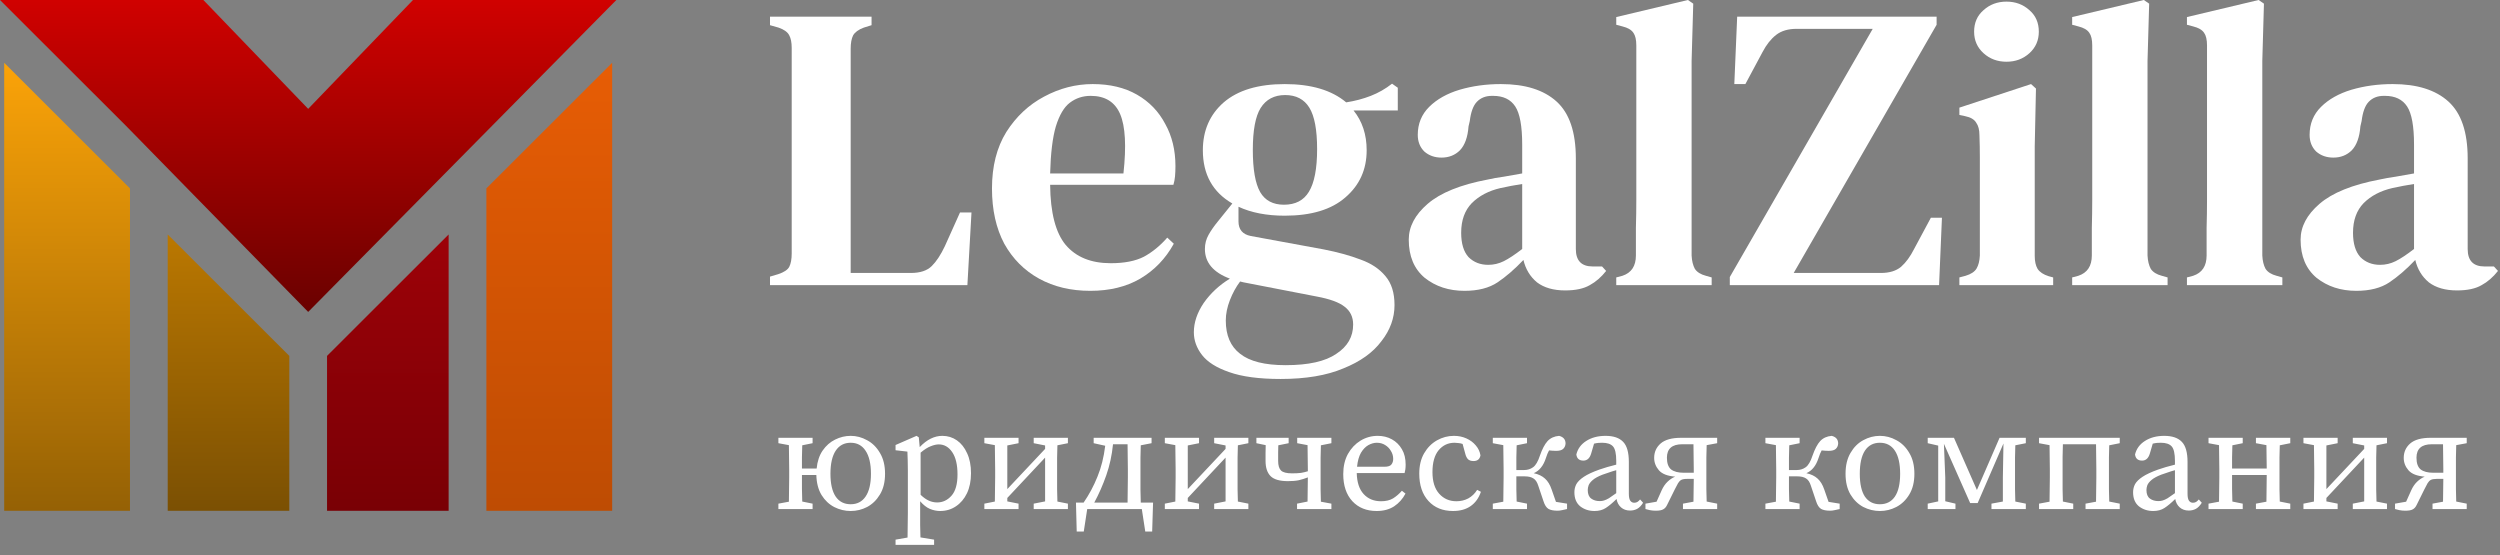
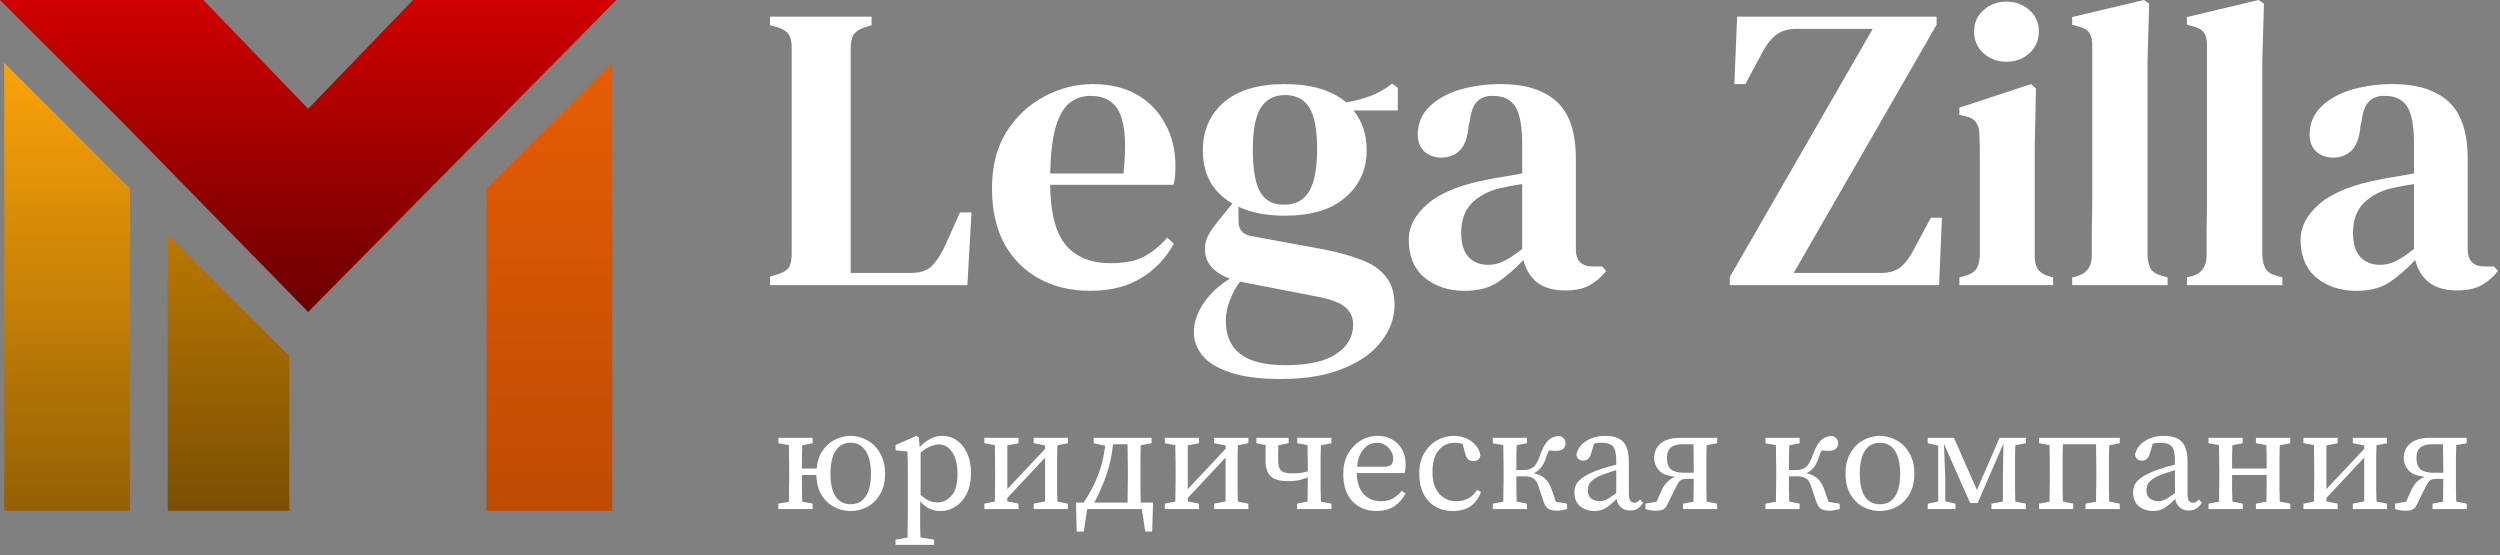
<svg xmlns="http://www.w3.org/2000/svg" width="500" height="111" viewBox="0 0 500 111" fill="none">
  <rect x="0" y="0" width="500" height="111" fill="#808080" stroke="none" />
  <path d="M154 57.029V55.323L155.638 54.835C156.785 54.456 157.522 53.969 157.849 53.373C158.177 52.723 158.341 51.829 158.341 50.692V9.586C158.341 8.503 158.177 7.663 157.849 7.068C157.522 6.417 156.812 5.903 155.72 5.524L154 5.037V3.331H174.312V5.037L172.756 5.524C171.719 5.903 171.009 6.417 170.627 7.068C170.299 7.717 170.135 8.611 170.135 9.748V54.592H182.175C184.032 54.592 185.425 54.131 186.353 53.21C187.281 52.29 188.155 50.963 188.974 49.23L192.004 42.487H194.298L193.478 57.029H154Z" fill="white" />
  <path d="M218.545 16.816C221.985 16.816 224.934 17.52 227.391 18.928C229.848 20.336 231.732 22.286 233.042 24.778C234.407 27.215 235.09 30.031 235.09 33.226C235.09 33.93 235.062 34.608 235.008 35.257C234.953 35.853 234.844 36.422 234.68 36.963H210.027C210.081 42.542 211.119 46.549 213.139 48.986C215.214 51.424 218.218 52.642 222.149 52.642C224.879 52.642 227.09 52.209 228.783 51.342C230.476 50.422 232.032 49.149 233.452 47.524L234.762 48.743C233.124 51.722 230.885 54.05 228.046 55.729C225.261 57.354 221.931 58.166 218.054 58.166C214.176 58.166 210.764 57.354 207.816 55.729C204.867 54.105 202.546 51.776 200.854 48.743C199.215 45.656 198.396 41.973 198.396 37.695C198.396 33.253 199.352 29.489 201.263 26.402C203.229 23.316 205.74 20.959 208.798 19.334C211.911 17.656 215.16 16.816 218.545 16.816ZM218.136 19.172C216.552 19.172 215.16 19.633 213.958 20.553C212.812 21.42 211.883 22.99 211.174 25.265C210.518 27.485 210.136 30.627 210.027 34.689H224.688C225.289 29.218 225.07 25.265 224.033 22.828C222.995 20.391 221.03 19.172 218.136 19.172Z" fill="white" />
  <path d="M256.952 43.138C253.348 43.138 250.263 42.542 247.697 41.351V44.275C247.697 45.9 248.516 46.874 250.154 47.199L264.733 49.88C267.518 50.422 269.975 51.099 272.105 51.911C274.234 52.669 275.9 53.78 277.101 55.242C278.302 56.651 278.903 58.573 278.903 61.01C278.903 63.61 278.029 66.02 276.282 68.24C274.589 70.515 272.05 72.329 268.665 73.683C265.334 75.091 261.157 75.795 256.133 75.795C251.819 75.795 248.379 75.335 245.813 74.415C243.301 73.548 241.5 72.411 240.407 71.003C239.315 69.594 238.77 68.078 238.77 66.453C238.77 64.503 239.425 62.554 240.735 60.604C242.1 58.654 243.847 57.029 245.977 55.73C242.646 54.484 240.981 52.507 240.981 49.799C240.981 48.77 241.227 47.822 241.718 46.956C242.209 46.089 242.81 45.223 243.52 44.356L246.468 40.701C242.537 38.426 240.571 34.878 240.571 30.058C240.571 26.105 241.963 22.91 244.749 20.472C247.588 18.035 251.656 16.817 256.952 16.817C262.249 16.817 266.344 18.035 269.238 20.472C270.985 20.201 272.623 19.768 274.152 19.173C275.681 18.577 277.101 17.765 278.411 16.735L279.558 17.547V22.097H270.712C272.46 24.263 273.333 26.917 273.333 30.058C273.333 33.904 271.913 37.045 269.074 39.482C266.289 41.919 262.249 43.138 256.952 43.138ZM256.788 40.944C259.082 40.944 260.747 40.078 261.785 38.345C262.877 36.557 263.423 33.714 263.423 29.815C263.423 25.969 262.904 23.207 261.867 21.529C260.829 19.849 259.218 19.01 257.034 19.01C254.85 19.01 253.212 19.876 252.12 21.609C251.082 23.288 250.564 26.078 250.564 29.977C250.564 33.877 251.055 36.693 252.038 38.426C253.021 40.105 254.604 40.944 256.788 40.944ZM245.158 64.097C245.158 67.076 246.113 69.296 248.024 70.758C249.936 72.275 252.966 73.034 257.116 73.034C261.703 73.034 265.088 72.275 267.272 70.758C269.511 69.296 270.63 67.347 270.63 64.91C270.63 63.393 270.057 62.201 268.91 61.335C267.818 60.468 265.962 59.791 263.341 59.304L248.68 56.461C248.461 56.406 248.243 56.352 248.024 56.298C247.206 57.381 246.523 58.627 245.977 60.035C245.431 61.443 245.158 62.797 245.158 64.097Z" fill="white" />
  <path d="M292.89 58.166C289.778 58.166 287.129 57.3 284.945 55.567C282.815 53.78 281.751 51.234 281.751 47.93C281.751 45.331 283.007 42.947 285.518 40.781C288.085 38.561 292.098 36.936 297.558 35.907C298.487 35.691 299.552 35.501 300.753 35.339C302.009 35.122 303.237 34.905 304.439 34.689V28.921C304.439 25.238 303.975 22.693 303.047 21.284C302.118 19.876 300.644 19.172 298.623 19.172H298.378C297.122 19.172 296.112 19.579 295.347 20.391C294.638 21.149 294.173 22.422 293.955 24.209L293.709 25.265C293.545 27.431 292.972 29.029 291.989 30.058C291.006 31.033 289.778 31.52 288.304 31.52C286.938 31.52 285.792 31.114 284.864 30.302C283.99 29.435 283.553 28.325 283.553 26.971C283.553 24.751 284.317 22.882 285.846 21.366C287.375 19.849 289.395 18.712 291.907 17.953C294.473 17.195 297.231 16.816 300.18 16.816C305.04 16.816 308.753 17.98 311.319 20.309C313.885 22.638 315.168 26.429 315.168 31.683V49.799C315.168 52.128 316.288 53.292 318.527 53.292H320.41L321.229 54.185C320.247 55.431 319.154 56.379 317.954 57.029C316.752 57.733 315.114 58.085 313.039 58.085C310.691 58.085 308.807 57.544 307.387 56.461C306.022 55.323 305.121 53.834 304.685 51.992C302.937 53.834 301.217 55.323 299.525 56.461C297.831 57.597 295.62 58.166 292.89 58.166ZM297.64 52.967C298.733 52.967 299.77 52.724 300.753 52.236C301.736 51.749 302.964 50.936 304.439 49.799V36.801C303.019 37.017 301.572 37.288 300.098 37.613C297.75 38.155 295.839 39.157 294.364 40.619C292.945 42.081 292.235 44.058 292.235 46.549C292.235 48.716 292.726 50.341 293.709 51.424C294.746 52.453 296.057 52.967 297.64 52.967Z" fill="white" />
-   <path d="M323.25 57.029V55.485L324.479 55.16C326.281 54.565 327.181 53.211 327.181 51.098C327.181 49.257 327.181 47.416 327.181 45.574C327.236 43.679 327.263 41.81 327.263 39.969V9.099C327.263 7.961 327.072 7.122 326.69 6.58C326.308 5.984 325.571 5.551 324.479 5.28L323.25 4.955V3.412L337.584 0L338.649 0.731L338.321 12.185V51.098C338.376 52.182 338.594 53.075 338.976 53.78C339.413 54.429 340.15 54.89 341.188 55.16L342.334 55.485V57.029H323.25Z" fill="white" />
  <path d="M345.96 57.029V55.404L374.546 5.768H359.311C357.62 5.768 356.255 6.174 355.218 6.986C354.18 7.798 353.277 8.936 352.515 10.398L349.075 16.816H346.863L347.435 3.331H387.322V4.955L358.739 54.592H376.184C377.877 54.592 379.214 54.185 380.199 53.373C381.18 52.507 382.055 51.315 382.82 49.799L386.176 43.543H388.388L387.816 57.029H345.96Z" fill="white" />
  <path d="M401.294 12.347C399.494 12.347 397.963 11.779 396.707 10.641C395.451 9.504 394.823 8.069 394.823 6.336C394.823 4.548 395.451 3.113 396.707 2.03C397.963 0.893 399.494 0.324 401.294 0.324C403.097 0.324 404.625 0.893 405.881 2.03C407.137 3.113 407.765 4.548 407.765 6.336C407.765 8.069 407.137 9.504 405.881 10.641C404.625 11.779 403.097 12.347 401.294 12.347ZM391.877 57.028V55.484L393.105 55.16C394.195 54.834 394.933 54.347 395.317 53.697C395.698 53.048 395.917 52.181 395.97 51.097V36.15C395.97 34.471 395.97 32.928 395.97 31.52C395.97 30.057 395.945 28.568 395.889 27.051C395.889 25.968 395.67 25.129 395.236 24.533C394.851 23.883 394.114 23.45 393.024 23.233L391.877 22.989V21.527L406.209 16.816L407.193 17.709L406.947 29.245V51.179C406.947 52.263 407.137 53.129 407.521 53.779C407.955 54.429 408.693 54.916 409.73 55.241L410.633 55.484V57.028H391.877Z" fill="white" />
  <path d="M414.433 57.029V55.485L415.664 55.16C417.463 54.565 418.366 53.211 418.366 51.098C418.366 49.257 418.366 47.416 418.366 45.574C418.419 43.679 418.448 41.81 418.448 39.969V9.099C418.448 7.961 418.257 7.122 417.873 6.58C417.492 5.984 416.754 5.551 415.664 5.28L414.433 4.955V3.412L428.768 0L429.833 0.731L429.505 12.185V51.098C429.559 52.182 429.777 53.075 430.158 53.78C430.596 54.429 431.333 54.89 432.371 55.16L433.517 55.485V57.029H414.433Z" fill="white" />
  <path d="M437.389 57.029V55.485L438.62 55.16C440.419 54.565 441.322 53.211 441.322 51.098C441.322 49.257 441.322 47.416 441.322 45.574C441.375 43.679 441.404 41.81 441.404 39.969V9.099C441.404 7.961 441.213 7.122 440.829 6.58C440.447 5.984 439.71 5.551 438.62 5.28L437.389 4.955V3.412L451.724 0L452.789 0.731L452.461 12.185V51.098C452.514 52.182 452.733 53.075 453.114 53.78C453.552 54.429 454.289 54.89 455.326 55.16L456.473 55.485V57.029H437.389Z" fill="white" />
  <path d="M471.258 58.166C468.146 58.166 465.497 57.3 463.313 55.567C461.184 53.78 460.119 51.234 460.119 47.93C460.119 45.331 461.375 42.947 463.887 40.781C466.453 38.561 470.468 36.936 475.926 35.907C476.854 35.691 477.919 35.501 479.123 35.339C480.379 35.122 481.607 34.905 482.806 34.689V28.921C482.806 25.238 482.344 22.693 481.416 21.284C480.485 19.876 479.013 19.172 476.991 19.172H476.745C475.489 19.172 474.479 19.579 473.714 20.391C473.005 21.149 472.542 22.422 472.324 24.209L472.077 25.265C471.914 27.431 471.339 29.029 470.358 30.058C469.374 31.033 468.146 31.52 466.671 31.52C465.306 31.52 464.159 31.114 463.231 30.302C462.357 29.435 461.922 28.325 461.922 26.971C461.922 24.751 462.685 22.882 464.216 21.366C465.743 19.849 467.765 18.712 470.274 17.953C472.842 17.195 475.598 16.816 478.547 16.816C483.406 16.816 487.121 17.98 489.687 20.309C492.255 22.638 493.536 26.429 493.536 31.683V49.799C493.536 52.128 494.654 53.292 496.895 53.292H498.779L499.597 54.185C498.613 55.431 497.523 56.379 496.32 57.029C495.12 57.733 493.483 58.085 491.408 58.085C489.059 58.085 487.175 57.544 485.756 56.461C484.391 55.323 483.491 53.834 483.053 51.992C481.307 53.834 479.585 55.323 477.891 56.461C476.201 57.597 473.989 58.166 471.258 58.166ZM476.007 52.967C477.101 52.967 478.138 52.724 479.123 52.236C480.103 51.749 481.331 50.936 482.806 49.799V36.801C481.388 37.017 479.941 37.288 478.467 37.613C476.117 38.155 474.208 39.157 472.733 40.619C471.314 42.081 470.602 44.058 470.602 46.549C470.602 48.716 471.096 50.341 472.077 51.424C473.114 52.453 474.426 52.967 476.007 52.967Z" fill="white" />
  <path d="M170.139 100.85C171.419 100.85 172.409 100.34 173.109 99.32C173.829 98.28 174.189 96.76 174.189 94.76C174.189 92.74 173.829 91.2 173.109 90.14C172.409 89.08 171.419 88.55 170.139 88.55C168.839 88.55 167.839 89.08 167.139 90.14C166.439 91.2 166.089 92.74 166.089 94.76C166.089 96.76 166.439 98.28 167.139 99.32C167.839 100.34 168.839 100.85 170.139 100.85ZM170.139 102.2C168.999 102.2 167.909 101.94 166.869 101.42C165.829 100.88 164.979 100.08 164.319 99.02C163.659 97.94 163.309 96.6 163.269 95H160.389C160.389 95.92 160.389 96.85 160.389 97.79C160.409 98.73 160.429 99.57 160.449 100.31L162.519 100.73V101.81H155.679V100.73L157.779 100.34C157.799 99.58 157.809 98.76 157.809 97.88C157.829 96.98 157.839 96.19 157.839 95.51V93.86C157.839 93.18 157.829 92.39 157.809 91.49C157.809 90.59 157.799 89.77 157.779 89.03L155.679 88.64V87.56H162.519V88.64L160.449 89.06C160.429 89.78 160.409 90.57 160.389 91.43C160.389 92.27 160.389 93.03 160.389 93.71H163.329C163.469 92.27 163.869 91.07 164.529 90.11C165.209 89.13 166.039 88.4 167.019 87.92C168.019 87.42 169.059 87.17 170.139 87.17C171.279 87.17 172.369 87.46 173.409 88.04C174.469 88.6 175.329 89.45 175.989 90.59C176.669 91.71 177.009 93.1 177.009 94.76C177.009 96.4 176.669 97.78 175.989 98.9C175.329 100 174.479 100.83 173.439 101.39C172.399 101.93 171.299 102.2 170.139 102.2ZM179.111 108.98V107.93L181.511 107.51C181.531 106.69 181.541 105.87 181.541 105.05C181.561 104.25 181.571 103.45 181.571 102.65V94.07C181.571 93.25 181.561 92.57 181.541 92.03C181.541 91.49 181.521 90.92 181.481 90.32L179.111 90.05V89L183.311 87.17L183.761 87.47L183.941 89.42C185.361 87.92 186.871 87.17 188.471 87.17C189.551 87.17 190.521 87.47 191.381 88.07C192.241 88.67 192.921 89.53 193.421 90.65C193.941 91.75 194.201 93.08 194.201 94.64C194.201 96.18 193.931 97.52 193.391 98.66C192.851 99.78 192.111 100.65 191.171 101.27C190.251 101.89 189.201 102.2 188.021 102.2C187.341 102.2 186.661 102.06 185.981 101.78C185.321 101.5 184.671 100.99 184.031 100.25V102.62C184.031 103.42 184.031 104.22 184.031 105.02C184.051 105.84 184.071 106.66 184.091 107.48L186.821 107.93V108.98H179.111ZM187.751 88.88C187.291 88.88 186.761 89 186.161 89.24C185.561 89.46 184.881 89.89 184.121 90.53V98.96C184.681 99.5 185.231 99.89 185.771 100.13C186.311 100.37 186.861 100.49 187.421 100.49C188.541 100.49 189.501 100.04 190.301 99.14C191.101 98.24 191.501 96.82 191.501 94.88C191.501 92.96 191.151 91.48 190.451 90.44C189.751 89.4 188.851 88.88 187.751 88.88ZM206.741 88.64V87.56H213.581V88.64L211.481 89.06C211.461 89.8 211.441 90.62 211.421 91.52C211.421 92.4 211.421 93.18 211.421 93.86V95.51C211.421 96.19 211.421 96.98 211.421 97.88C211.441 98.76 211.461 99.57 211.481 100.31L213.581 100.73V101.81H206.741V100.73L209.021 100.28V91.52L201.461 99.59V100.28L203.711 100.73V101.81H196.871V100.73L198.971 100.31C198.991 99.57 199.001 98.76 199.001 97.88C199.021 96.98 199.031 96.19 199.031 95.51V93.86C199.031 93.18 199.021 92.39 199.001 91.49C199.001 90.59 198.991 89.77 198.971 89.03L196.871 88.64V87.56H203.711V88.64L201.461 89.09V97.82L209.021 89.78V89.09L206.741 88.64ZM225.573 93.86C225.573 93.16 225.563 92.34 225.543 91.4C225.543 90.46 225.533 89.61 225.513 88.85H222.603C222.383 91.05 221.933 93.12 221.253 95.06C220.573 97 219.773 98.82 218.853 100.52H225.513C225.533 99.76 225.543 98.92 225.543 98C225.563 97.06 225.573 96.23 225.573 95.51V93.86ZM218.733 88.64V87.56H230.313V88.64L228.153 89.06C228.133 89.8 228.113 90.62 228.093 91.52C228.093 92.4 228.093 93.18 228.093 93.86V95.51C228.093 96.23 228.093 97.06 228.093 98C228.113 98.92 228.133 99.76 228.153 100.52H230.613L230.433 106.31H229.053L228.363 101.81H217.443L216.753 106.31H215.343L215.193 100.52H216.723C217.823 98.92 218.743 97.2 219.483 95.36C220.243 93.52 220.763 91.45 221.043 89.15L218.733 88.64ZM242.835 88.64V87.56H249.675V88.64L247.575 89.06C247.555 89.8 247.535 90.62 247.515 91.52C247.515 92.4 247.515 93.18 247.515 93.86V95.51C247.515 96.19 247.515 96.98 247.515 97.88C247.535 98.76 247.555 99.57 247.575 100.31L249.675 100.73V101.81H242.835V100.73L245.115 100.28V91.52L237.555 99.59V100.28L239.805 100.73V101.81H232.965V100.73L235.065 100.31C235.085 99.57 235.095 98.76 235.095 97.88C235.115 96.98 235.125 96.19 235.125 95.51V93.86C235.125 93.18 235.115 92.39 235.095 91.49C235.095 90.59 235.085 89.77 235.065 89.03L232.965 88.64V87.56H239.805V88.64L237.555 89.09V97.82L245.115 89.78V89.09L242.835 88.64ZM259.44 88.64V87.56H266.28V88.64L264.18 89.06C264.16 89.8 264.14 90.62 264.12 91.52C264.12 92.4 264.12 93.18 264.12 93.86V95.51C264.12 96.19 264.12 96.98 264.12 97.88C264.14 98.76 264.16 99.58 264.18 100.34L266.28 100.73V101.81H259.41V100.73L261.51 100.31C261.53 99.55 261.54 98.73 261.54 97.85C261.56 96.97 261.57 96.19 261.57 95.51V95.48C260.95 95.72 260.34 95.91 259.74 96.05C259.16 96.17 258.44 96.23 257.58 96.23C255.96 96.23 254.81 95.9 254.13 95.24C253.45 94.56 253.11 93.54 253.11 92.18C253.11 91.66 253.11 91.14 253.11 90.62C253.11 90.08 253.12 89.55 253.14 89.03L251.28 88.64V87.56H257.73V88.64L255.66 89.06C255.64 89.52 255.63 90 255.63 90.5C255.63 91 255.63 91.56 255.63 92.18C255.63 93.08 255.82 93.72 256.2 94.1C256.58 94.48 257.32 94.67 258.42 94.67C259.12 94.67 259.71 94.64 260.19 94.58C260.67 94.5 261.13 94.39 261.57 94.25V93.86C261.57 93.18 261.56 92.39 261.54 91.49C261.54 90.59 261.53 89.77 261.51 89.03L259.44 88.64ZM275.369 88.55C274.809 88.55 274.239 88.71 273.659 89.03C273.099 89.35 272.609 89.86 272.189 90.56C271.789 91.26 271.529 92.19 271.409 93.35H276.869C277.589 93.35 278.059 93.2 278.279 92.9C278.519 92.6 278.639 92.23 278.639 91.79C278.639 91.21 278.489 90.68 278.189 90.2C277.909 89.7 277.519 89.3 277.019 89C276.539 88.7 275.989 88.55 275.369 88.55ZM275.339 102.2C273.319 102.2 271.699 101.55 270.479 100.25C269.259 98.93 268.649 97.12 268.649 94.82C268.649 93.28 268.959 91.94 269.579 90.8C270.219 89.66 271.059 88.77 272.099 88.13C273.159 87.49 274.309 87.17 275.549 87.17C276.589 87.17 277.529 87.4 278.369 87.86C279.209 88.32 279.879 88.98 280.379 89.84C280.879 90.68 281.129 91.71 281.129 92.93C281.129 93.27 281.109 93.59 281.069 93.89C281.029 94.17 280.979 94.41 280.919 94.61H271.349C271.389 96.45 271.849 97.85 272.729 98.81C273.609 99.77 274.769 100.25 276.209 100.25C277.169 100.25 277.969 100.06 278.609 99.68C279.249 99.28 279.839 98.77 280.379 98.15L281.099 98.72C280.539 99.78 279.779 100.63 278.819 101.27C277.859 101.89 276.699 102.2 275.339 102.2ZM290.602 102.2C288.542 102.2 286.902 101.53 285.682 100.19C284.462 98.85 283.852 97.03 283.852 94.73C283.852 93.15 284.172 91.8 284.812 90.68C285.472 89.54 286.332 88.67 287.392 88.07C288.452 87.47 289.582 87.17 290.782 87.17C291.682 87.17 292.512 87.34 293.272 87.68C294.032 88.02 294.662 88.49 295.162 89.09C295.662 89.67 295.972 90.33 296.092 91.07C295.952 91.83 295.492 92.21 294.712 92.21C294.212 92.21 293.832 92.08 293.572 91.82C293.332 91.54 293.162 91.19 293.062 90.77L292.522 88.79C292.242 88.69 291.962 88.63 291.682 88.61C291.422 88.57 291.162 88.55 290.902 88.55C289.622 88.55 288.562 89.05 287.722 90.05C286.902 91.05 286.492 92.51 286.492 94.43C286.492 96.31 286.942 97.75 287.842 98.75C288.742 99.75 289.892 100.25 291.292 100.25C292.152 100.25 292.942 100.06 293.662 99.68C294.382 99.28 294.972 98.71 295.432 97.97L296.182 98.36C295.762 99.6 295.082 100.55 294.142 101.21C293.202 101.87 292.022 102.2 290.602 102.2ZM308.7 100.25L307.65 97.13C307.43 96.43 307.11 95.95 306.69 95.69C306.27 95.41 305.68 95.27 304.92 95.27H303.27C303.27 96.07 303.27 96.93 303.27 97.85C303.29 98.75 303.31 99.57 303.33 100.31L305.4 100.73V101.81H298.56V100.73L300.66 100.34C300.68 99.58 300.69 98.76 300.69 97.88C300.71 96.98 300.72 96.19 300.72 95.51V93.86C300.72 93.18 300.71 92.39 300.69 91.49C300.69 90.59 300.68 89.77 300.66 89.03L298.56 88.64V87.56H305.4V88.64L303.33 89.06C303.31 89.8 303.29 90.63 303.27 91.55C303.27 92.47 303.27 93.29 303.27 94.01H304.8C305.5 94.01 306.11 93.82 306.63 93.44C307.15 93.06 307.6 92.29 307.98 91.13C308.44 89.81 308.95 88.84 309.51 88.22C310.09 87.6 310.86 87.25 311.82 87.17C312.68 87.39 313.11 87.9 313.11 88.7C313.09 89.14 312.93 89.5 312.63 89.78C312.35 90.04 311.88 90.17 311.22 90.17C310.94 90.17 310.69 90.16 310.47 90.14C310.25 90.12 310.03 90.1 309.81 90.08C309.71 90.28 309.6 90.51 309.48 90.77C309.38 91.01 309.28 91.29 309.18 91.61C308.92 92.41 308.59 93.05 308.19 93.53C307.81 94.01 307.33 94.38 306.75 94.64C307.69 94.84 308.44 95.2 309 95.72C309.56 96.22 310 96.94 310.32 97.88L311.19 100.37L313.41 100.73V101.81C313.11 101.89 312.79 101.96 312.45 102.02C312.11 102.1 311.8 102.14 311.52 102.14C310.72 102.14 310.11 102.02 309.69 101.78C309.27 101.52 308.94 101.01 308.7 100.25ZM326.009 102.11C325.289 102.11 324.689 101.9 324.209 101.48C323.729 101.06 323.429 100.5 323.309 99.8C322.489 100.6 321.769 101.2 321.149 101.6C320.529 102 319.779 102.2 318.899 102.2C317.799 102.2 316.849 101.89 316.049 101.27C315.269 100.63 314.879 99.69 314.879 98.45C314.879 97.87 315.009 97.33 315.269 96.83C315.549 96.33 316.049 95.84 316.769 95.36C317.489 94.88 318.519 94.4 319.859 93.92C320.319 93.76 320.849 93.59 321.449 93.41C322.049 93.23 322.649 93.07 323.249 92.93V92.18C323.249 90.72 323.029 89.75 322.589 89.27C322.149 88.79 321.429 88.55 320.429 88.55C320.209 88.55 319.959 88.56 319.679 88.58C319.419 88.6 319.129 88.65 318.809 88.73L318.239 90.68C317.959 91.64 317.439 92.12 316.679 92.12C315.839 92.12 315.369 91.71 315.269 90.89C315.549 89.75 316.209 88.85 317.249 88.19C318.309 87.51 319.599 87.17 321.119 87.17C322.699 87.17 323.869 87.57 324.629 88.37C325.389 89.15 325.769 90.49 325.769 92.39V98.78C325.769 99.42 325.869 99.88 326.069 100.16C326.269 100.42 326.529 100.55 326.849 100.55C327.109 100.55 327.329 100.49 327.509 100.37C327.689 100.25 327.859 100.09 328.019 99.89L328.619 100.55C328.259 101.13 327.859 101.54 327.419 101.78C326.999 102 326.529 102.11 326.009 102.11ZM317.549 98C317.549 98.8 317.779 99.37 318.239 99.71C318.699 100.05 319.269 100.22 319.949 100.22C320.249 100.22 320.529 100.18 320.789 100.1C321.069 100.02 321.399 99.87 321.779 99.65C322.159 99.41 322.649 99.07 323.249 98.63V94.04C322.729 94.18 322.219 94.34 321.719 94.52C321.219 94.68 320.809 94.82 320.489 94.94C319.629 95.28 318.989 95.63 318.569 95.99C318.149 96.35 317.869 96.7 317.729 97.04C317.609 97.38 317.549 97.7 317.549 98ZM336.743 94.55H338.753V93.86C338.753 93.16 338.743 92.34 338.723 91.4C338.723 90.46 338.713 89.61 338.693 88.85H336.443C334.403 88.85 333.383 89.75 333.383 91.55C333.383 92.65 333.663 93.43 334.223 93.89C334.803 94.33 335.643 94.55 336.743 94.55ZM329.093 101.81V100.73L331.313 100.34L332.333 98.06C332.653 97.36 333.043 96.79 333.503 96.35C333.983 95.89 334.493 95.55 335.033 95.33C333.513 95.21 332.433 94.79 331.793 94.07C331.153 93.33 330.833 92.5 330.833 91.58C330.833 90.42 331.263 89.46 332.123 88.7C333.003 87.94 334.363 87.56 336.203 87.56H343.433V88.64L341.333 89.03C341.313 89.77 341.293 90.59 341.273 91.49C341.273 92.39 341.273 93.18 341.273 93.86V95.51C341.273 96.19 341.273 96.97 341.273 97.85C341.293 98.73 341.313 99.55 341.333 100.31L343.433 100.73V101.81H336.593V100.73L338.693 100.34C338.713 99.64 338.723 98.88 338.723 98.06C338.743 97.22 338.753 96.46 338.753 95.78H337.373C336.873 95.78 336.493 95.85 336.233 95.99C335.993 96.13 335.783 96.35 335.603 96.65C335.443 96.95 335.233 97.35 334.973 97.85L333.413 101C333.213 101.42 332.953 101.71 332.633 101.87C332.333 102.05 331.833 102.14 331.133 102.14C330.713 102.14 330.313 102.1 329.933 102.02C329.573 101.94 329.293 101.87 329.093 101.81ZM363.222 100.25L362.172 97.13C361.952 96.43 361.632 95.95 361.212 95.69C360.792 95.41 360.202 95.27 359.442 95.27H357.792C357.792 96.07 357.792 96.93 357.792 97.85C357.812 98.75 357.832 99.57 357.852 100.31L359.922 100.73V101.81H353.082V100.73L355.182 100.34C355.202 99.58 355.212 98.76 355.212 97.88C355.232 96.98 355.242 96.19 355.242 95.51V93.86C355.242 93.18 355.232 92.39 355.212 91.49C355.212 90.59 355.202 89.77 355.182 89.03L353.082 88.64V87.56H359.922V88.64L357.852 89.06C357.832 89.8 357.812 90.63 357.792 91.55C357.792 92.47 357.792 93.29 357.792 94.01H359.322C360.022 94.01 360.632 93.82 361.152 93.44C361.672 93.06 362.122 92.29 362.502 91.13C362.962 89.81 363.472 88.84 364.032 88.22C364.612 87.6 365.382 87.25 366.342 87.17C367.202 87.39 367.632 87.9 367.632 88.7C367.612 89.14 367.452 89.5 367.152 89.78C366.872 90.04 366.402 90.17 365.742 90.17C365.462 90.17 365.212 90.16 364.992 90.14C364.772 90.12 364.552 90.1 364.332 90.08C364.232 90.28 364.122 90.51 364.002 90.77C363.902 91.01 363.802 91.29 363.702 91.61C363.442 92.41 363.112 93.05 362.712 93.53C362.332 94.01 361.852 94.38 361.272 94.64C362.212 94.84 362.962 95.2 363.522 95.72C364.082 96.22 364.522 96.94 364.842 97.88L365.712 100.37L367.932 100.73V101.81C367.632 101.89 367.312 101.96 366.972 102.02C366.632 102.1 366.322 102.14 366.042 102.14C365.242 102.14 364.632 102.02 364.212 101.78C363.792 101.52 363.462 101.01 363.222 100.25ZM375.978 102.2C374.818 102.2 373.708 101.93 372.648 101.39C371.608 100.83 370.758 100 370.098 98.9C369.438 97.78 369.108 96.4 369.108 94.76C369.108 93.1 369.438 91.71 370.098 90.59C370.758 89.45 371.608 88.6 372.648 88.04C373.708 87.46 374.818 87.17 375.978 87.17C377.138 87.17 378.238 87.46 379.278 88.04C380.338 88.6 381.198 89.45 381.858 90.59C382.538 91.71 382.878 93.1 382.878 94.76C382.878 96.4 382.538 97.78 381.858 98.9C381.198 100 380.338 100.83 379.278 101.39C378.238 101.93 377.138 102.2 375.978 102.2ZM375.978 100.85C377.278 100.85 378.278 100.34 378.978 99.32C379.678 98.28 380.028 96.76 380.028 94.76C380.028 92.74 379.678 91.2 378.978 90.14C378.278 89.08 377.278 88.55 375.978 88.55C374.678 88.55 373.678 89.08 372.978 90.14C372.298 91.2 371.958 92.74 371.958 94.76C371.958 96.76 372.298 98.28 372.978 99.32C373.678 100.34 374.678 100.85 375.978 100.85ZM385.543 101.81V100.73L387.643 100.28V89.12L385.543 88.64V87.56H390.793L395.383 98L399.913 87.56H405.163V88.64L403.063 89.06C403.043 89.8 403.023 90.62 403.003 91.52C403.003 92.4 403.003 93.18 403.003 93.86V95.51C403.003 96.19 403.003 96.97 403.003 97.85C403.023 98.73 403.043 99.55 403.063 100.31L405.163 100.73V101.81H398.293V100.73L400.573 100.31V95.51L400.693 88.7L395.533 100.61H394.033L388.783 88.76L389.053 95.51V100.25L391.093 100.73V101.81H385.543ZM407.808 101.81V100.73L409.908 100.34C409.928 99.58 409.938 98.76 409.938 97.88C409.958 96.98 409.968 96.19 409.968 95.51V93.86C409.968 93.18 409.958 92.39 409.938 91.49C409.938 90.59 409.928 89.77 409.908 89.03L407.808 88.64V87.56H423.948V88.64L421.848 89.06C421.828 89.8 421.808 90.62 421.788 91.52C421.788 92.4 421.788 93.18 421.788 93.86V95.51C421.788 96.19 421.788 96.97 421.788 97.85C421.808 98.73 421.828 99.55 421.848 100.31L423.948 100.73V101.81H417.108V100.73L419.208 100.34C419.228 99.58 419.238 98.76 419.238 97.88C419.258 96.98 419.268 96.19 419.268 95.51V93.86C419.268 93.16 419.258 92.34 419.238 91.4C419.238 90.46 419.228 89.61 419.208 88.85H412.578C412.558 89.61 412.538 90.46 412.518 91.4C412.518 92.34 412.518 93.16 412.518 93.86V95.51C412.518 96.19 412.518 96.97 412.518 97.85C412.538 98.73 412.558 99.55 412.578 100.31L414.648 100.73V101.81H407.808ZM437.748 102.11C437.028 102.11 436.428 101.9 435.948 101.48C435.468 101.06 435.168 100.5 435.048 99.8C434.228 100.6 433.508 101.2 432.888 101.6C432.268 102 431.518 102.2 430.638 102.2C429.538 102.2 428.588 101.89 427.788 101.27C427.008 100.63 426.618 99.69 426.618 98.45C426.618 97.87 426.748 97.33 427.008 96.83C427.288 96.33 427.788 95.84 428.508 95.36C429.228 94.88 430.258 94.4 431.598 93.92C432.058 93.76 432.588 93.59 433.188 93.41C433.788 93.23 434.388 93.07 434.988 92.93V92.18C434.988 90.72 434.768 89.75 434.328 89.27C433.888 88.79 433.168 88.55 432.168 88.55C431.948 88.55 431.698 88.56 431.418 88.58C431.158 88.6 430.868 88.65 430.548 88.73L429.978 90.68C429.698 91.64 429.178 92.12 428.418 92.12C427.578 92.12 427.108 91.71 427.008 90.89C427.288 89.75 427.948 88.85 428.988 88.19C430.048 87.51 431.338 87.17 432.858 87.17C434.438 87.17 435.608 87.57 436.368 88.37C437.128 89.15 437.508 90.49 437.508 92.39V98.78C437.508 99.42 437.608 99.88 437.808 100.16C438.008 100.42 438.268 100.55 438.588 100.55C438.848 100.55 439.068 100.49 439.248 100.37C439.428 100.25 439.598 100.09 439.758 99.89L440.358 100.55C439.998 101.13 439.598 101.54 439.158 101.78C438.738 102 438.268 102.11 437.748 102.11ZM429.288 98C429.288 98.8 429.518 99.37 429.978 99.71C430.438 100.05 431.008 100.22 431.688 100.22C431.988 100.22 432.268 100.18 432.528 100.1C432.808 100.02 433.138 99.87 433.518 99.65C433.898 99.41 434.388 99.07 434.988 98.63V94.04C434.468 94.18 433.958 94.34 433.458 94.52C432.958 94.68 432.548 94.82 432.228 94.94C431.368 95.28 430.728 95.63 430.308 95.99C429.888 96.35 429.608 96.7 429.468 97.04C429.348 97.38 429.288 97.7 429.288 98ZM451.185 88.64V87.56H458.055V88.64L455.955 89.06C455.935 89.8 455.915 90.62 455.895 91.52C455.895 92.4 455.895 93.18 455.895 93.86V95.51C455.895 96.19 455.895 96.97 455.895 97.85C455.915 98.73 455.935 99.55 455.955 100.31L458.055 100.73V101.81H451.185V100.73L453.285 100.34C453.305 99.6 453.315 98.76 453.315 97.82C453.335 96.86 453.345 95.92 453.345 95H446.415C446.415 95.92 446.415 96.85 446.415 97.79C446.435 98.73 446.455 99.57 446.475 100.31L448.545 100.73V101.81H441.705V100.73L443.805 100.34C443.825 99.58 443.835 98.76 443.835 97.88C443.855 96.98 443.865 96.19 443.865 95.51V93.86C443.865 93.18 443.855 92.39 443.835 91.49C443.835 90.59 443.825 89.77 443.805 89.03L441.705 88.64V87.56H448.545V88.64L446.475 89.06C446.455 89.78 446.435 90.57 446.415 91.43C446.415 92.27 446.415 93.03 446.415 93.71H453.345C453.345 93.01 453.335 92.24 453.315 91.4C453.315 90.54 453.305 89.75 453.285 89.03L451.185 88.64ZM470.559 88.64V87.56H477.399V88.64L475.299 89.06C475.279 89.8 475.259 90.62 475.239 91.52C475.239 92.4 475.239 93.18 475.239 93.86V95.51C475.239 96.19 475.239 96.98 475.239 97.88C475.259 98.76 475.279 99.57 475.299 100.31L477.399 100.73V101.81H470.559V100.73L472.839 100.28V91.52L465.279 99.59V100.28L467.529 100.73V101.81H460.689V100.73L462.789 100.31C462.809 99.57 462.819 98.76 462.819 97.88C462.839 96.98 462.849 96.19 462.849 95.51V93.86C462.849 93.18 462.839 92.39 462.819 91.49C462.819 90.59 462.809 89.77 462.789 89.03L460.689 88.64V87.56H467.529V88.64L465.279 89.09V97.82L472.839 89.78V89.09L470.559 88.64ZM486.655 94.55H488.665V93.86C488.665 93.16 488.655 92.34 488.635 91.4C488.635 90.46 488.625 89.61 488.605 88.85H486.355C484.315 88.85 483.295 89.75 483.295 91.55C483.295 92.65 483.575 93.43 484.135 93.89C484.715 94.33 485.555 94.55 486.655 94.55ZM479.005 101.81V100.73L481.225 100.34L482.245 98.06C482.565 97.36 482.955 96.79 483.415 96.35C483.895 95.89 484.405 95.55 484.945 95.33C483.425 95.21 482.345 94.79 481.705 94.07C481.065 93.33 480.745 92.5 480.745 91.58C480.745 90.42 481.175 89.46 482.035 88.7C482.915 87.94 484.275 87.56 486.115 87.56H493.345V88.64L491.245 89.03C491.225 89.77 491.205 90.59 491.185 91.49C491.185 92.39 491.185 93.18 491.185 93.86V95.51C491.185 96.19 491.185 96.97 491.185 97.85C491.205 98.73 491.225 99.55 491.245 100.31L493.345 100.73V101.81H486.505V100.73L488.605 100.34C488.625 99.64 488.635 98.88 488.635 98.06C488.655 97.22 488.665 96.46 488.665 95.78H487.285C486.785 95.78 486.405 95.85 486.145 95.99C485.905 96.13 485.695 96.35 485.515 96.65C485.355 96.95 485.145 97.35 484.885 97.85L483.325 101C483.125 101.42 482.865 101.71 482.545 101.87C482.245 102.05 481.745 102.14 481.045 102.14C480.625 102.14 480.225 102.1 479.845 102.02C479.485 101.94 479.205 101.87 479.005 101.81Z" fill="white" />
-   <path d="M65.408 71.178L89.727 46.894V102.161H65.408V71.178Z" fill="url(#paint0_linear_226_91)" />
  <path d="M97.274 37.682L122.432 12.56V102.16H97.274V37.682Z" fill="url(#paint1_linear_226_91)" />
  <path d="M57.862 71.178L33.543 46.894V102.161H57.862V71.178Z" fill="url(#paint2_linear_226_91)" />
  <path d="M25.996 37.682L0.839 12.56V102.16H25.996V37.682Z" fill="url(#paint3_linear_226_91)" />
  <path d="M25.157 25.122L0 0H40.671L61.635 21.772L82.599 0H123.27L61.635 62.385L25.157 25.122Z" fill="url(#paint4_linear_226_91)" />
  <defs>
    <linearGradient id="paint0_linear_226_91" x1="77.567" y1="46.894" x2="77.567" y2="102.161" gradientUnits="userSpaceOnUse">
      <stop stop-color="#9D0108" />
      <stop offset="1" stop-color="#790005" />
    </linearGradient>
    <linearGradient id="paint1_linear_226_91" x1="109.853" y1="12.56" x2="109.853" y2="102.16" gradientUnits="userSpaceOnUse">
      <stop stop-color="#E75D05" />
      <stop offset="1" stop-color="#BE4C03" />
    </linearGradient>
    <linearGradient id="paint2_linear_226_91" x1="45.702" y1="46.894" x2="45.702" y2="102.161" gradientUnits="userSpaceOnUse">
      <stop stop-color="#BB7801" />
      <stop offset="1" stop-color="#7B5003" />
    </linearGradient>
    <linearGradient id="paint3_linear_226_91" x1="13.417" y1="12.56" x2="13.417" y2="102.16" gradientUnits="userSpaceOnUse">
      <stop stop-color="#FBA308" />
      <stop offset="1" stop-color="#956105" />
    </linearGradient>
    <linearGradient id="paint4_linear_226_91" x1="61.635" y1="62.385" x2="61.635" y2="7.43687e-06" gradientUnits="userSpaceOnUse">
      <stop stop-color="#6A0100" />
      <stop offset="1" stop-color="#D00100" />
    </linearGradient>
  </defs>
</svg>